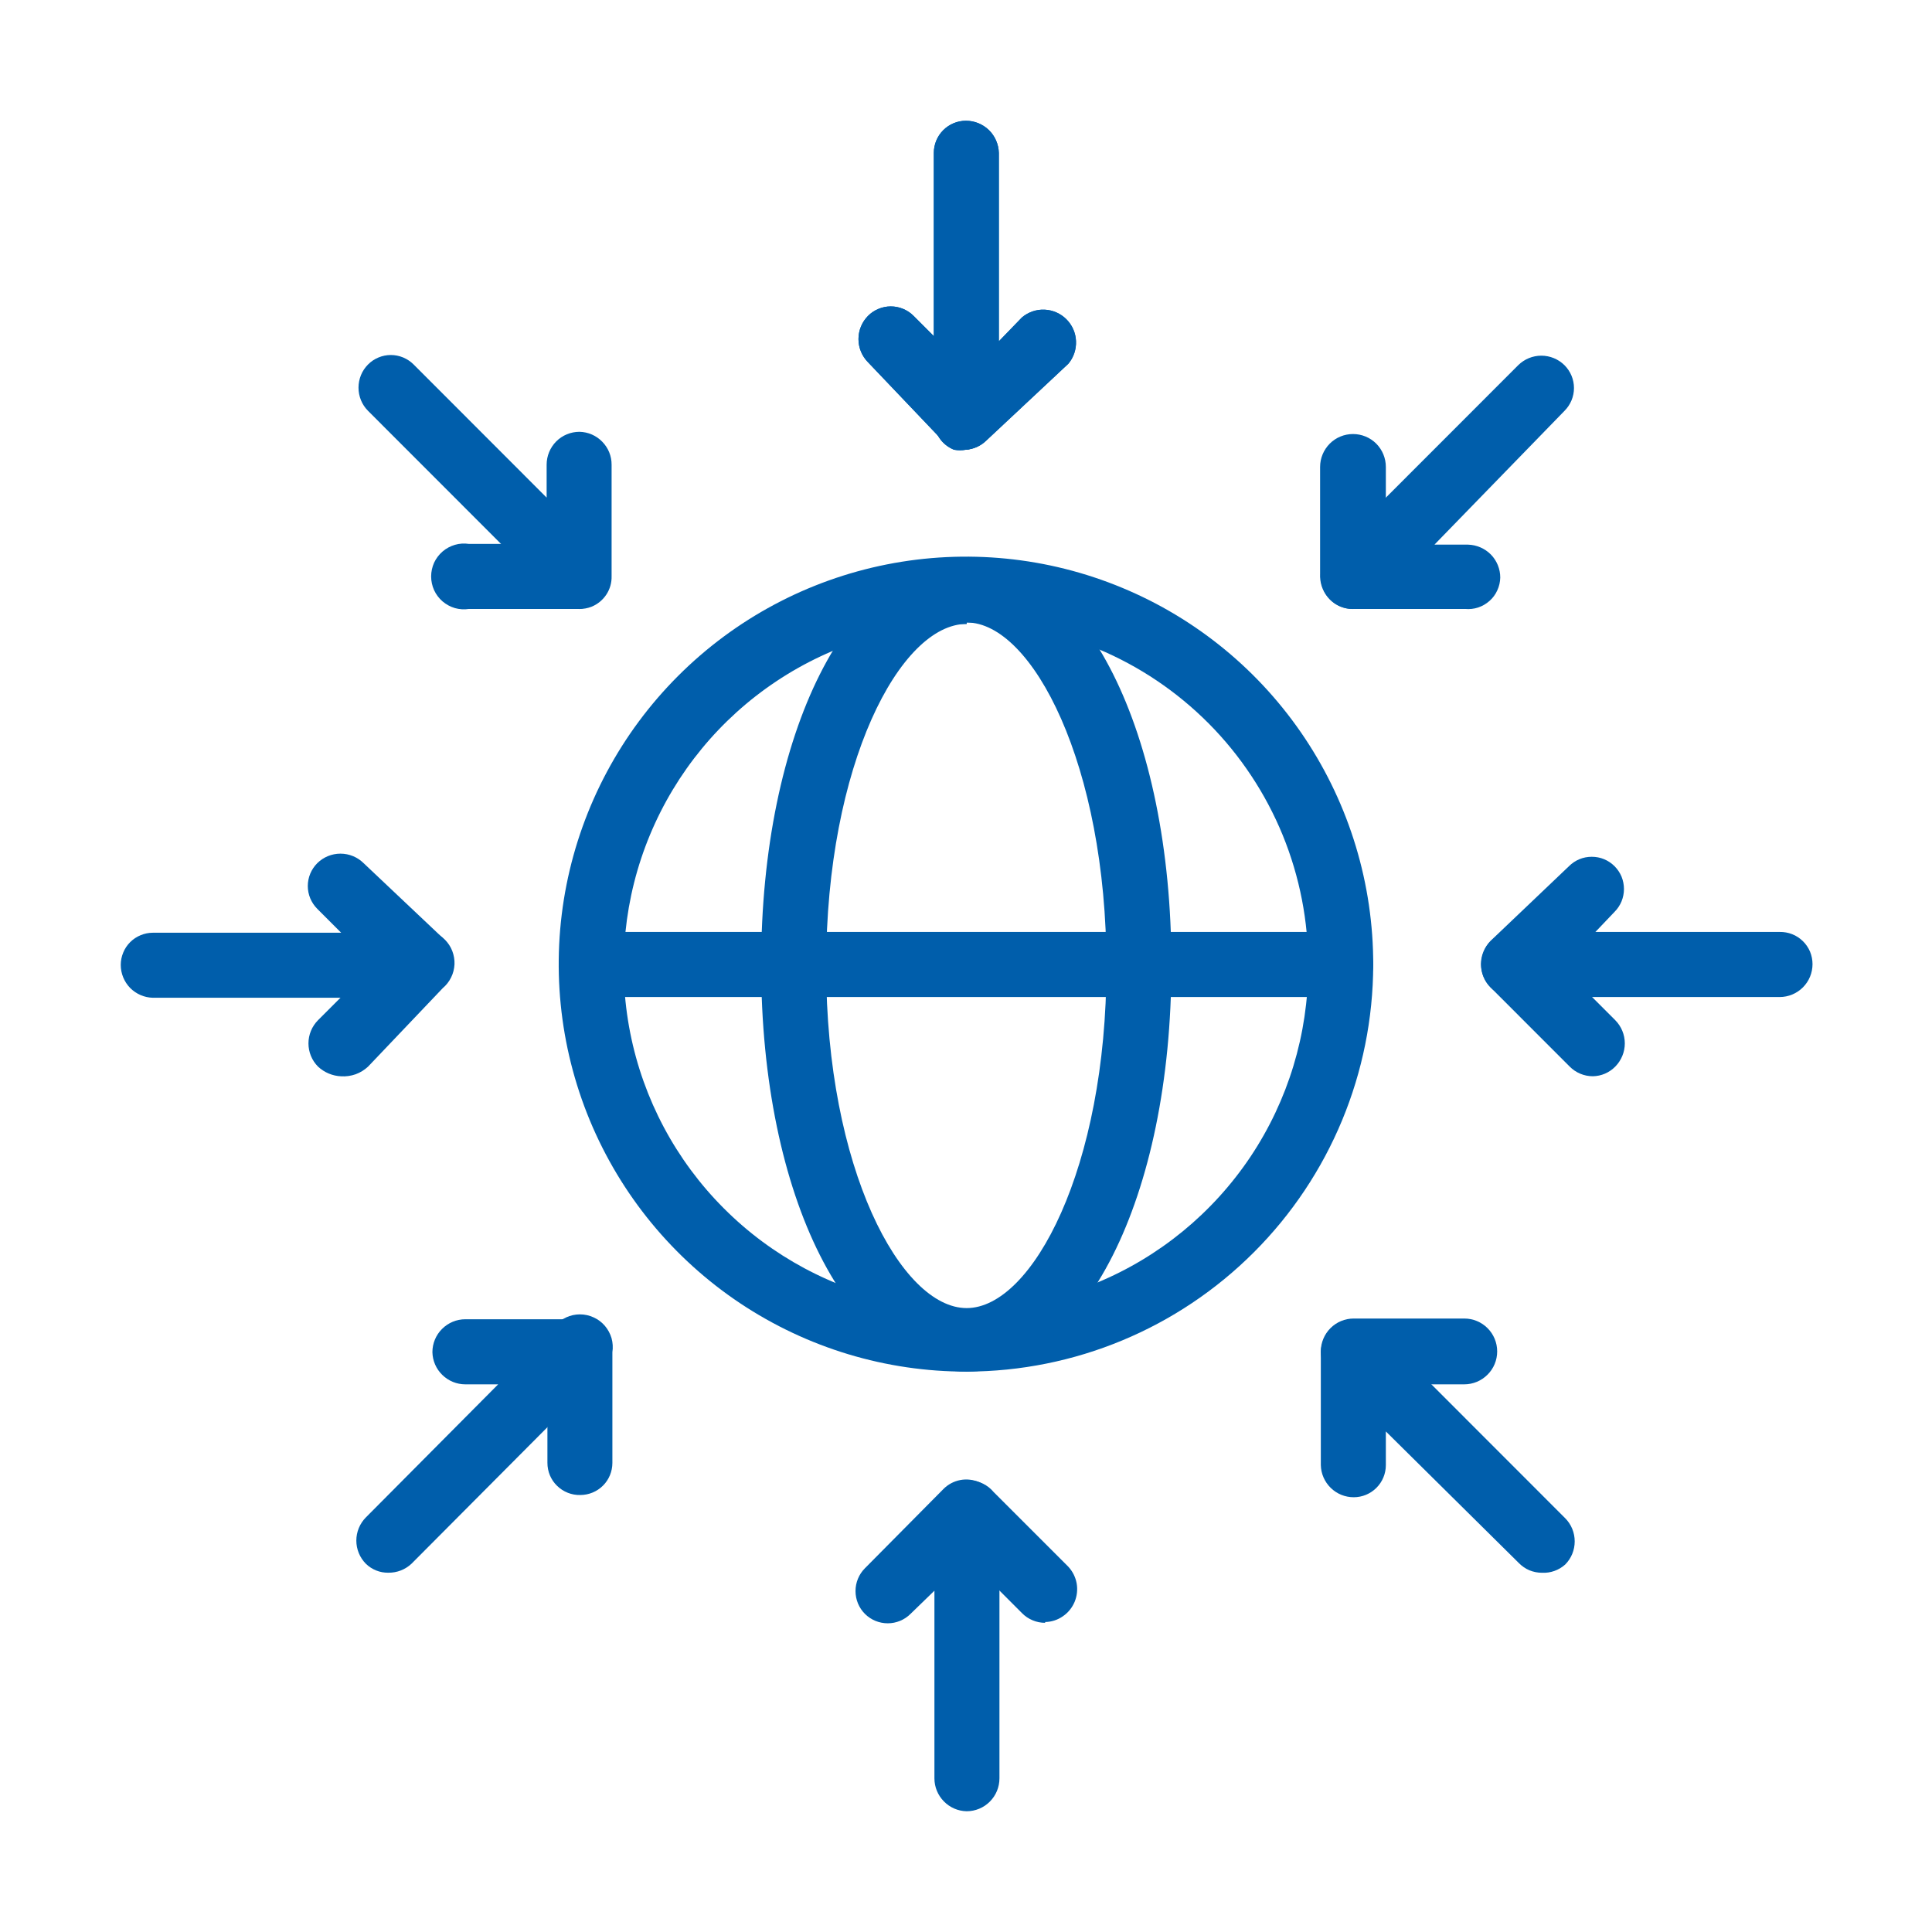
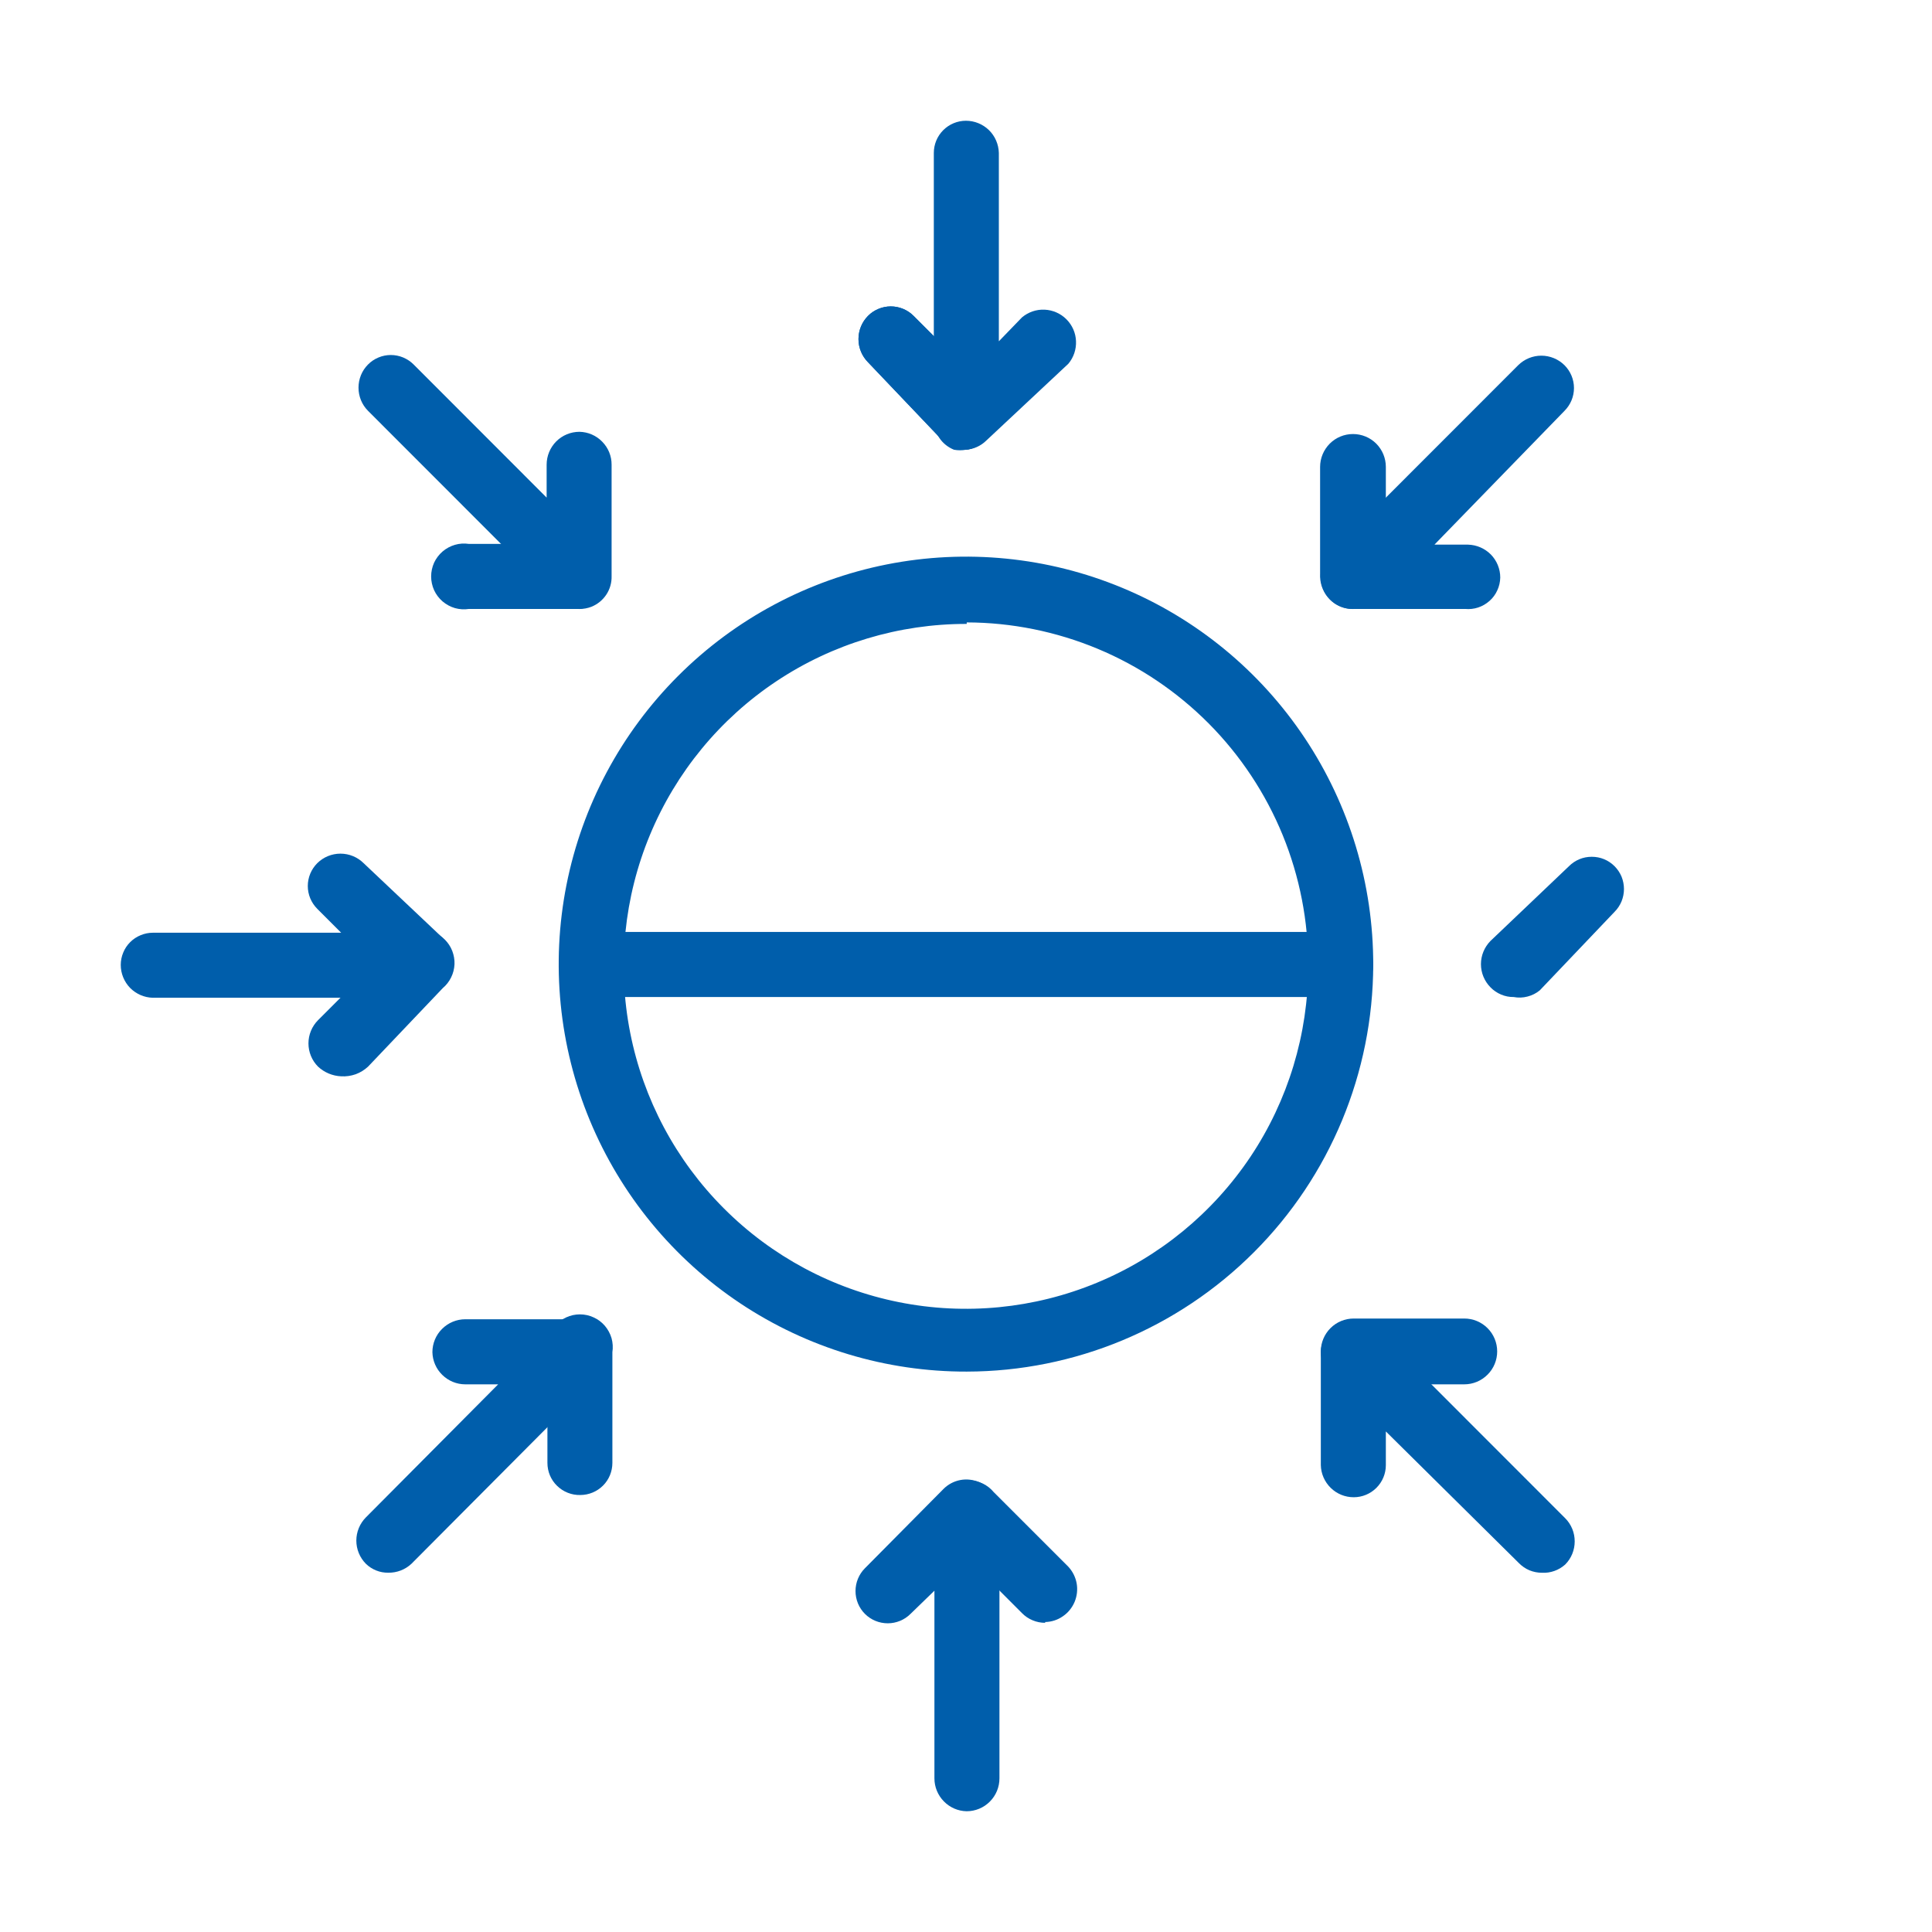
<svg xmlns="http://www.w3.org/2000/svg" width="32" height="32" viewBox="0 0 32 32" fill="none">
  <path d="M16.012 22.718C14.677 22.721 13.371 22.327 12.259 21.586C11.148 20.845 10.282 19.791 9.77 18.558C9.258 17.324 9.123 15.966 9.383 14.655C9.643 13.345 10.286 12.141 11.23 11.197C12.174 10.252 13.377 9.609 14.686 9.349C15.996 9.089 17.353 9.223 18.587 9.736C19.82 10.248 20.873 11.115 21.613 12.227C22.353 13.339 22.747 14.645 22.745 15.981C22.741 17.767 22.031 19.479 20.769 20.741C19.507 22.004 17.797 22.715 16.012 22.718ZM16.012 10.334C14.89 10.332 13.793 10.662 12.859 11.284C11.925 11.906 11.197 12.791 10.766 13.827C10.335 14.863 10.221 16.004 10.438 17.105C10.655 18.206 11.194 19.218 11.987 20.012C12.779 20.807 13.789 21.348 14.889 21.568C15.989 21.788 17.129 21.676 18.166 21.247C19.202 20.819 20.088 20.091 20.712 19.159C21.335 18.226 21.668 17.128 21.668 16.006C21.671 15.26 21.527 14.521 21.245 13.831C20.962 13.141 20.546 12.513 20.021 11.984C19.495 11.455 18.871 11.034 18.183 10.747C17.495 10.46 16.757 10.311 16.012 10.309V10.334Z" fill="#005EAB" />
-   <path d="M16.011 22.718C14.068 22.718 12.607 19.82 12.607 15.981C12.607 12.142 14.068 9.232 16.011 9.232C17.954 9.232 19.402 12.13 19.402 15.981C19.402 19.833 17.942 22.718 16.011 22.718ZM16.011 10.334C14.909 10.334 13.684 12.662 13.684 16.006C13.684 19.35 14.922 21.666 16.011 21.666C17.1 21.666 18.326 19.337 18.326 16.006C18.326 12.675 17.1 10.31 16.011 10.31V10.334Z" fill="#005EAB" />
  <path d="M22.213 16.514H9.836C9.693 16.514 9.557 16.458 9.455 16.358C9.353 16.259 9.294 16.123 9.291 15.981C9.291 15.837 9.348 15.698 9.451 15.596C9.553 15.494 9.691 15.436 9.836 15.436H22.213C22.355 15.44 22.49 15.498 22.59 15.6C22.689 15.702 22.745 15.839 22.745 15.981C22.745 16.122 22.689 16.258 22.589 16.358C22.489 16.458 22.354 16.514 22.213 16.514Z" fill="#005EAB" />
-   <path d="M15.999 7.449C15.934 7.461 15.867 7.461 15.801 7.449C15.702 7.409 15.617 7.341 15.558 7.253C15.498 7.164 15.467 7.06 15.467 6.954V2.533C15.467 2.391 15.523 2.256 15.623 2.156C15.723 2.056 15.858 2 15.999 2C16.141 2 16.278 2.056 16.38 2.155C16.482 2.255 16.54 2.39 16.544 2.533V5.653L16.927 5.257C17.032 5.169 17.165 5.123 17.301 5.129C17.438 5.135 17.567 5.192 17.663 5.288C17.76 5.385 17.817 5.514 17.822 5.65C17.828 5.787 17.783 5.92 17.695 6.025L16.333 7.3C16.243 7.388 16.124 7.44 15.999 7.449Z" fill="#005EAB" />
  <path d="M15.998 7.449C15.857 7.448 15.72 7.395 15.615 7.3L14.377 6C14.276 5.898 14.219 5.76 14.219 5.616C14.219 5.472 14.276 5.334 14.377 5.232C14.426 5.182 14.485 5.143 14.55 5.116C14.615 5.089 14.684 5.075 14.754 5.075C14.825 5.075 14.894 5.089 14.959 5.116C15.024 5.143 15.082 5.182 15.132 5.232L16.37 6.47C16.471 6.573 16.528 6.711 16.528 6.854C16.528 6.998 16.471 7.136 16.37 7.238C16.325 7.296 16.269 7.344 16.205 7.381C16.141 7.417 16.071 7.44 15.998 7.449Z" fill="#005EAB" />
  <path d="M15.999 7.449C15.934 7.461 15.867 7.461 15.801 7.449C15.702 7.409 15.617 7.341 15.558 7.253C15.498 7.164 15.467 7.06 15.467 6.954V2.533C15.467 2.391 15.523 2.256 15.623 2.156C15.723 2.056 15.858 2 15.999 2C16.141 2 16.278 2.056 16.38 2.155C16.482 2.255 16.54 2.39 16.544 2.533V5.653L16.927 5.257C17.032 5.169 17.165 5.123 17.301 5.129C17.438 5.135 17.567 5.192 17.663 5.288C17.76 5.385 17.817 5.514 17.822 5.65C17.828 5.787 17.783 5.92 17.695 6.025L16.333 7.3C16.243 7.388 16.124 7.44 15.999 7.449Z" fill="#005EAB" />
  <path d="M15.998 7.449C15.857 7.448 15.72 7.395 15.615 7.3L14.377 6C14.276 5.898 14.219 5.76 14.219 5.616C14.219 5.472 14.276 5.334 14.377 5.232C14.426 5.182 14.485 5.143 14.55 5.116C14.615 5.089 14.684 5.075 14.754 5.075C14.825 5.075 14.894 5.089 14.959 5.116C15.024 5.143 15.082 5.182 15.132 5.232L16.37 6.47C16.471 6.573 16.528 6.711 16.528 6.854C16.528 6.998 16.471 7.136 16.37 7.238C16.325 7.296 16.269 7.344 16.205 7.381C16.141 7.417 16.071 7.44 15.998 7.449Z" fill="#005EAB" />
  <path d="M24.267 10.086H22.41C22.303 10.088 22.199 10.057 22.11 9.998C22.021 9.938 21.953 9.852 21.915 9.752C21.874 9.655 21.863 9.548 21.883 9.444C21.902 9.341 21.953 9.245 22.027 9.17L25.146 6.049C25.248 5.948 25.386 5.891 25.529 5.891C25.673 5.891 25.811 5.948 25.913 6.049C25.963 6.099 26.002 6.158 26.029 6.222C26.056 6.287 26.07 6.357 26.07 6.427C26.07 6.497 26.056 6.567 26.029 6.632C26.002 6.696 25.963 6.755 25.913 6.805L23.759 9.021H24.316C24.459 9.025 24.594 9.084 24.694 9.185C24.793 9.287 24.849 9.424 24.849 9.566C24.847 9.64 24.831 9.712 24.8 9.778C24.77 9.845 24.726 9.905 24.671 9.953C24.616 10.002 24.552 10.039 24.483 10.062C24.413 10.085 24.34 10.093 24.267 10.086Z" fill="#005EAB" />
  <path d="M22.41 10.087C22.267 10.087 22.131 10.031 22.029 9.931C21.927 9.832 21.869 9.696 21.865 9.554V7.734C21.865 7.589 21.923 7.451 22.025 7.348C22.127 7.246 22.265 7.189 22.41 7.189C22.554 7.189 22.693 7.246 22.795 7.348C22.897 7.451 22.954 7.589 22.954 7.734V9.566C22.948 9.707 22.888 9.839 22.786 9.936C22.685 10.033 22.55 10.087 22.41 10.087Z" fill="#005EAB" />
-   <path d="M26.382 17.826C26.238 17.826 26.1 17.768 25.999 17.666L24.687 16.353C24.613 16.278 24.562 16.182 24.543 16.079C24.523 15.975 24.534 15.868 24.575 15.771C24.612 15.67 24.68 15.583 24.769 15.523C24.858 15.463 24.963 15.432 25.07 15.436H29.477C29.548 15.435 29.618 15.447 29.684 15.473C29.75 15.499 29.81 15.538 29.861 15.588C29.912 15.637 29.952 15.697 29.98 15.762C30.007 15.828 30.021 15.898 30.021 15.969C30.021 16.113 29.964 16.252 29.862 16.354C29.76 16.456 29.621 16.514 29.477 16.514H26.37L26.754 16.898C26.855 17 26.912 17.138 26.912 17.282C26.912 17.425 26.855 17.563 26.754 17.666C26.656 17.766 26.523 17.824 26.382 17.826Z" fill="#005EAB" />
  <path d="M25.071 16.514C25 16.515 24.929 16.501 24.863 16.473C24.797 16.445 24.737 16.405 24.687 16.353C24.586 16.251 24.529 16.113 24.529 15.969C24.529 15.826 24.586 15.688 24.687 15.585L25.987 14.347C26.037 14.297 26.095 14.258 26.16 14.231C26.225 14.204 26.294 14.191 26.364 14.191C26.435 14.191 26.504 14.204 26.569 14.231C26.634 14.258 26.692 14.297 26.742 14.347C26.792 14.397 26.831 14.456 26.858 14.52C26.884 14.585 26.898 14.655 26.898 14.725C26.898 14.795 26.884 14.864 26.858 14.929C26.831 14.994 26.792 15.053 26.742 15.103L25.504 16.403C25.445 16.452 25.375 16.487 25.3 16.506C25.225 16.526 25.147 16.528 25.071 16.514Z" fill="#005EAB" />
  <path d="M25.541 26.05C25.469 26.05 25.398 26.036 25.332 26.009C25.266 25.981 25.207 25.94 25.157 25.889L22.954 23.709V24.267C22.954 24.408 22.898 24.543 22.798 24.643C22.698 24.743 22.563 24.799 22.422 24.799C22.279 24.799 22.143 24.744 22.041 24.644C21.939 24.544 21.88 24.409 21.877 24.267V22.409C21.877 22.303 21.909 22.198 21.968 22.11C22.028 22.022 22.112 21.953 22.211 21.914C22.31 21.873 22.419 21.862 22.525 21.882C22.63 21.902 22.727 21.951 22.805 22.025L25.924 25.146C26.026 25.248 26.082 25.386 26.082 25.53C26.082 25.674 26.026 25.812 25.924 25.914C25.819 26.008 25.681 26.057 25.541 26.05Z" fill="#005EAB" />
  <path d="M24.253 22.929H22.422C22.277 22.929 22.139 22.871 22.037 22.769C21.934 22.667 21.877 22.528 21.877 22.384C21.877 22.239 21.934 22.101 22.037 21.998C22.139 21.896 22.277 21.839 22.422 21.839H24.253C24.398 21.839 24.536 21.896 24.638 21.998C24.741 22.101 24.798 22.239 24.798 22.384C24.798 22.528 24.741 22.667 24.638 22.769C24.536 22.871 24.398 22.929 24.253 22.929Z" fill="#005EAB" />
  <path d="M16.01 30C15.867 29.997 15.732 29.938 15.633 29.836C15.533 29.734 15.477 29.598 15.477 29.455V26.347L15.081 26.731C14.981 26.831 14.845 26.887 14.704 26.887C14.562 26.887 14.426 26.831 14.326 26.731C14.226 26.631 14.17 26.495 14.17 26.353C14.17 26.211 14.226 26.075 14.326 25.975L15.626 24.663C15.702 24.586 15.8 24.534 15.906 24.514C16.012 24.494 16.121 24.507 16.22 24.551C16.319 24.591 16.404 24.659 16.463 24.747C16.523 24.836 16.554 24.94 16.554 25.047V29.455C16.554 29.6 16.497 29.738 16.395 29.84C16.293 29.943 16.154 30 16.01 30Z" fill="#005EAB" />
  <path d="M17.311 26.879C17.24 26.879 17.169 26.865 17.103 26.837C17.037 26.81 16.977 26.769 16.927 26.718L15.69 25.479C15.632 25.431 15.585 25.371 15.552 25.303C15.519 25.235 15.5 25.161 15.497 25.086C15.493 25.011 15.506 24.935 15.533 24.865C15.561 24.795 15.602 24.731 15.656 24.677C15.709 24.624 15.773 24.582 15.843 24.555C15.913 24.528 15.989 24.515 16.064 24.518C16.139 24.521 16.213 24.54 16.281 24.574C16.349 24.607 16.409 24.654 16.457 24.712L17.695 25.95C17.766 26.027 17.814 26.122 17.833 26.226C17.851 26.329 17.839 26.435 17.799 26.532C17.758 26.629 17.691 26.712 17.604 26.771C17.518 26.831 17.416 26.864 17.311 26.866V26.879Z" fill="#005EAB" />
  <path d="M6.432 26.049C6.363 26.05 6.295 26.038 6.231 26.012C6.168 25.987 6.109 25.949 6.06 25.901C5.959 25.799 5.902 25.661 5.902 25.517C5.902 25.373 5.959 25.235 6.06 25.133L8.251 22.929H7.707C7.564 22.929 7.428 22.873 7.326 22.773C7.224 22.674 7.165 22.539 7.162 22.396C7.162 22.252 7.219 22.113 7.322 22.011C7.424 21.909 7.562 21.851 7.707 21.851H9.563C9.669 21.854 9.772 21.887 9.859 21.947C9.947 22.006 10.016 22.089 10.058 22.186C10.098 22.284 10.107 22.392 10.085 22.496C10.063 22.599 10.011 22.694 9.934 22.768L6.815 25.901C6.711 25.998 6.574 26.051 6.432 26.049Z" fill="#005EAB" />
  <path d="M9.611 24.762C9.54 24.764 9.47 24.751 9.404 24.725C9.338 24.699 9.278 24.66 9.227 24.61C9.176 24.561 9.136 24.502 9.108 24.436C9.081 24.371 9.067 24.3 9.067 24.229V22.397C9.055 22.319 9.06 22.24 9.082 22.164C9.103 22.089 9.141 22.019 9.192 21.959C9.243 21.9 9.307 21.852 9.378 21.82C9.449 21.787 9.527 21.77 9.605 21.77C9.684 21.77 9.761 21.787 9.832 21.82C9.904 21.852 9.967 21.9 10.018 21.959C10.069 22.019 10.107 22.089 10.129 22.164C10.15 22.24 10.155 22.319 10.143 22.397V24.229C10.143 24.371 10.088 24.506 9.988 24.606C9.888 24.706 9.752 24.762 9.611 24.762Z" fill="#005EAB" />
  <path d="M6.951 16.526H2.532C2.39 16.523 2.255 16.464 2.155 16.363C2.056 16.261 2 16.124 2 15.982C2 15.912 2.014 15.842 2.041 15.778C2.067 15.713 2.106 15.655 2.156 15.605C2.205 15.556 2.264 15.516 2.329 15.49C2.393 15.463 2.462 15.449 2.532 15.449H5.651L5.255 15.053C5.205 15.003 5.166 14.944 5.139 14.88C5.112 14.815 5.098 14.745 5.098 14.675C5.098 14.605 5.112 14.535 5.139 14.47C5.166 14.406 5.205 14.347 5.255 14.297C5.357 14.196 5.495 14.139 5.639 14.139C5.783 14.139 5.921 14.196 6.023 14.297L7.334 15.536C7.41 15.612 7.462 15.709 7.482 15.814C7.503 15.919 7.492 16.029 7.451 16.128C7.41 16.227 7.341 16.312 7.252 16.372C7.163 16.432 7.058 16.464 6.951 16.465V16.526Z" fill="#005EAB" />
  <path d="M5.651 17.827C5.508 17.821 5.372 17.764 5.267 17.666C5.166 17.564 5.109 17.426 5.109 17.282C5.109 17.138 5.166 17 5.267 16.898L6.567 15.598C6.616 15.54 6.676 15.493 6.743 15.46C6.811 15.427 6.885 15.408 6.96 15.405C7.036 15.401 7.111 15.414 7.181 15.441C7.251 15.469 7.315 15.51 7.369 15.564C7.422 15.617 7.464 15.681 7.491 15.751C7.518 15.822 7.531 15.897 7.528 15.972C7.524 16.047 7.506 16.121 7.472 16.189C7.439 16.257 7.392 16.317 7.334 16.366L6.097 17.666C6.037 17.722 5.967 17.765 5.891 17.793C5.814 17.82 5.732 17.832 5.651 17.827Z" fill="#005EAB" />
  <path d="M9.598 10.087C9.527 10.089 9.455 10.076 9.389 10.049C9.322 10.021 9.263 9.979 9.215 9.926L6.096 6.805C5.994 6.703 5.938 6.565 5.938 6.421C5.938 6.277 5.994 6.139 6.096 6.037C6.145 5.987 6.204 5.948 6.269 5.921C6.333 5.894 6.403 5.88 6.473 5.88C6.543 5.88 6.613 5.894 6.678 5.921C6.742 5.948 6.801 5.987 6.851 6.037L9.054 8.242V7.697C9.054 7.552 9.111 7.414 9.213 7.311C9.315 7.209 9.454 7.152 9.598 7.152C9.741 7.155 9.876 7.214 9.975 7.316C10.075 7.418 10.131 7.554 10.13 7.697V9.542C10.133 9.651 10.103 9.757 10.043 9.848C9.983 9.939 9.897 10.009 9.796 10.05C9.733 10.074 9.666 10.087 9.598 10.087Z" fill="#005EAB" />
  <path d="M9.599 10.086H7.767C7.69 10.098 7.61 10.093 7.535 10.072C7.46 10.05 7.39 10.012 7.33 9.961C7.271 9.91 7.223 9.847 7.19 9.775C7.158 9.704 7.141 9.626 7.141 9.548C7.141 9.469 7.158 9.392 7.19 9.32C7.223 9.249 7.271 9.186 7.33 9.135C7.39 9.083 7.46 9.046 7.535 9.024C7.61 9.002 7.69 8.997 7.767 9.009H9.599C9.728 9.029 9.845 9.094 9.93 9.193C10.015 9.291 10.062 9.418 10.062 9.548C10.062 9.678 10.015 9.804 9.93 9.903C9.845 10.002 9.728 10.067 9.599 10.086Z" fill="#005EAB" />
</svg>